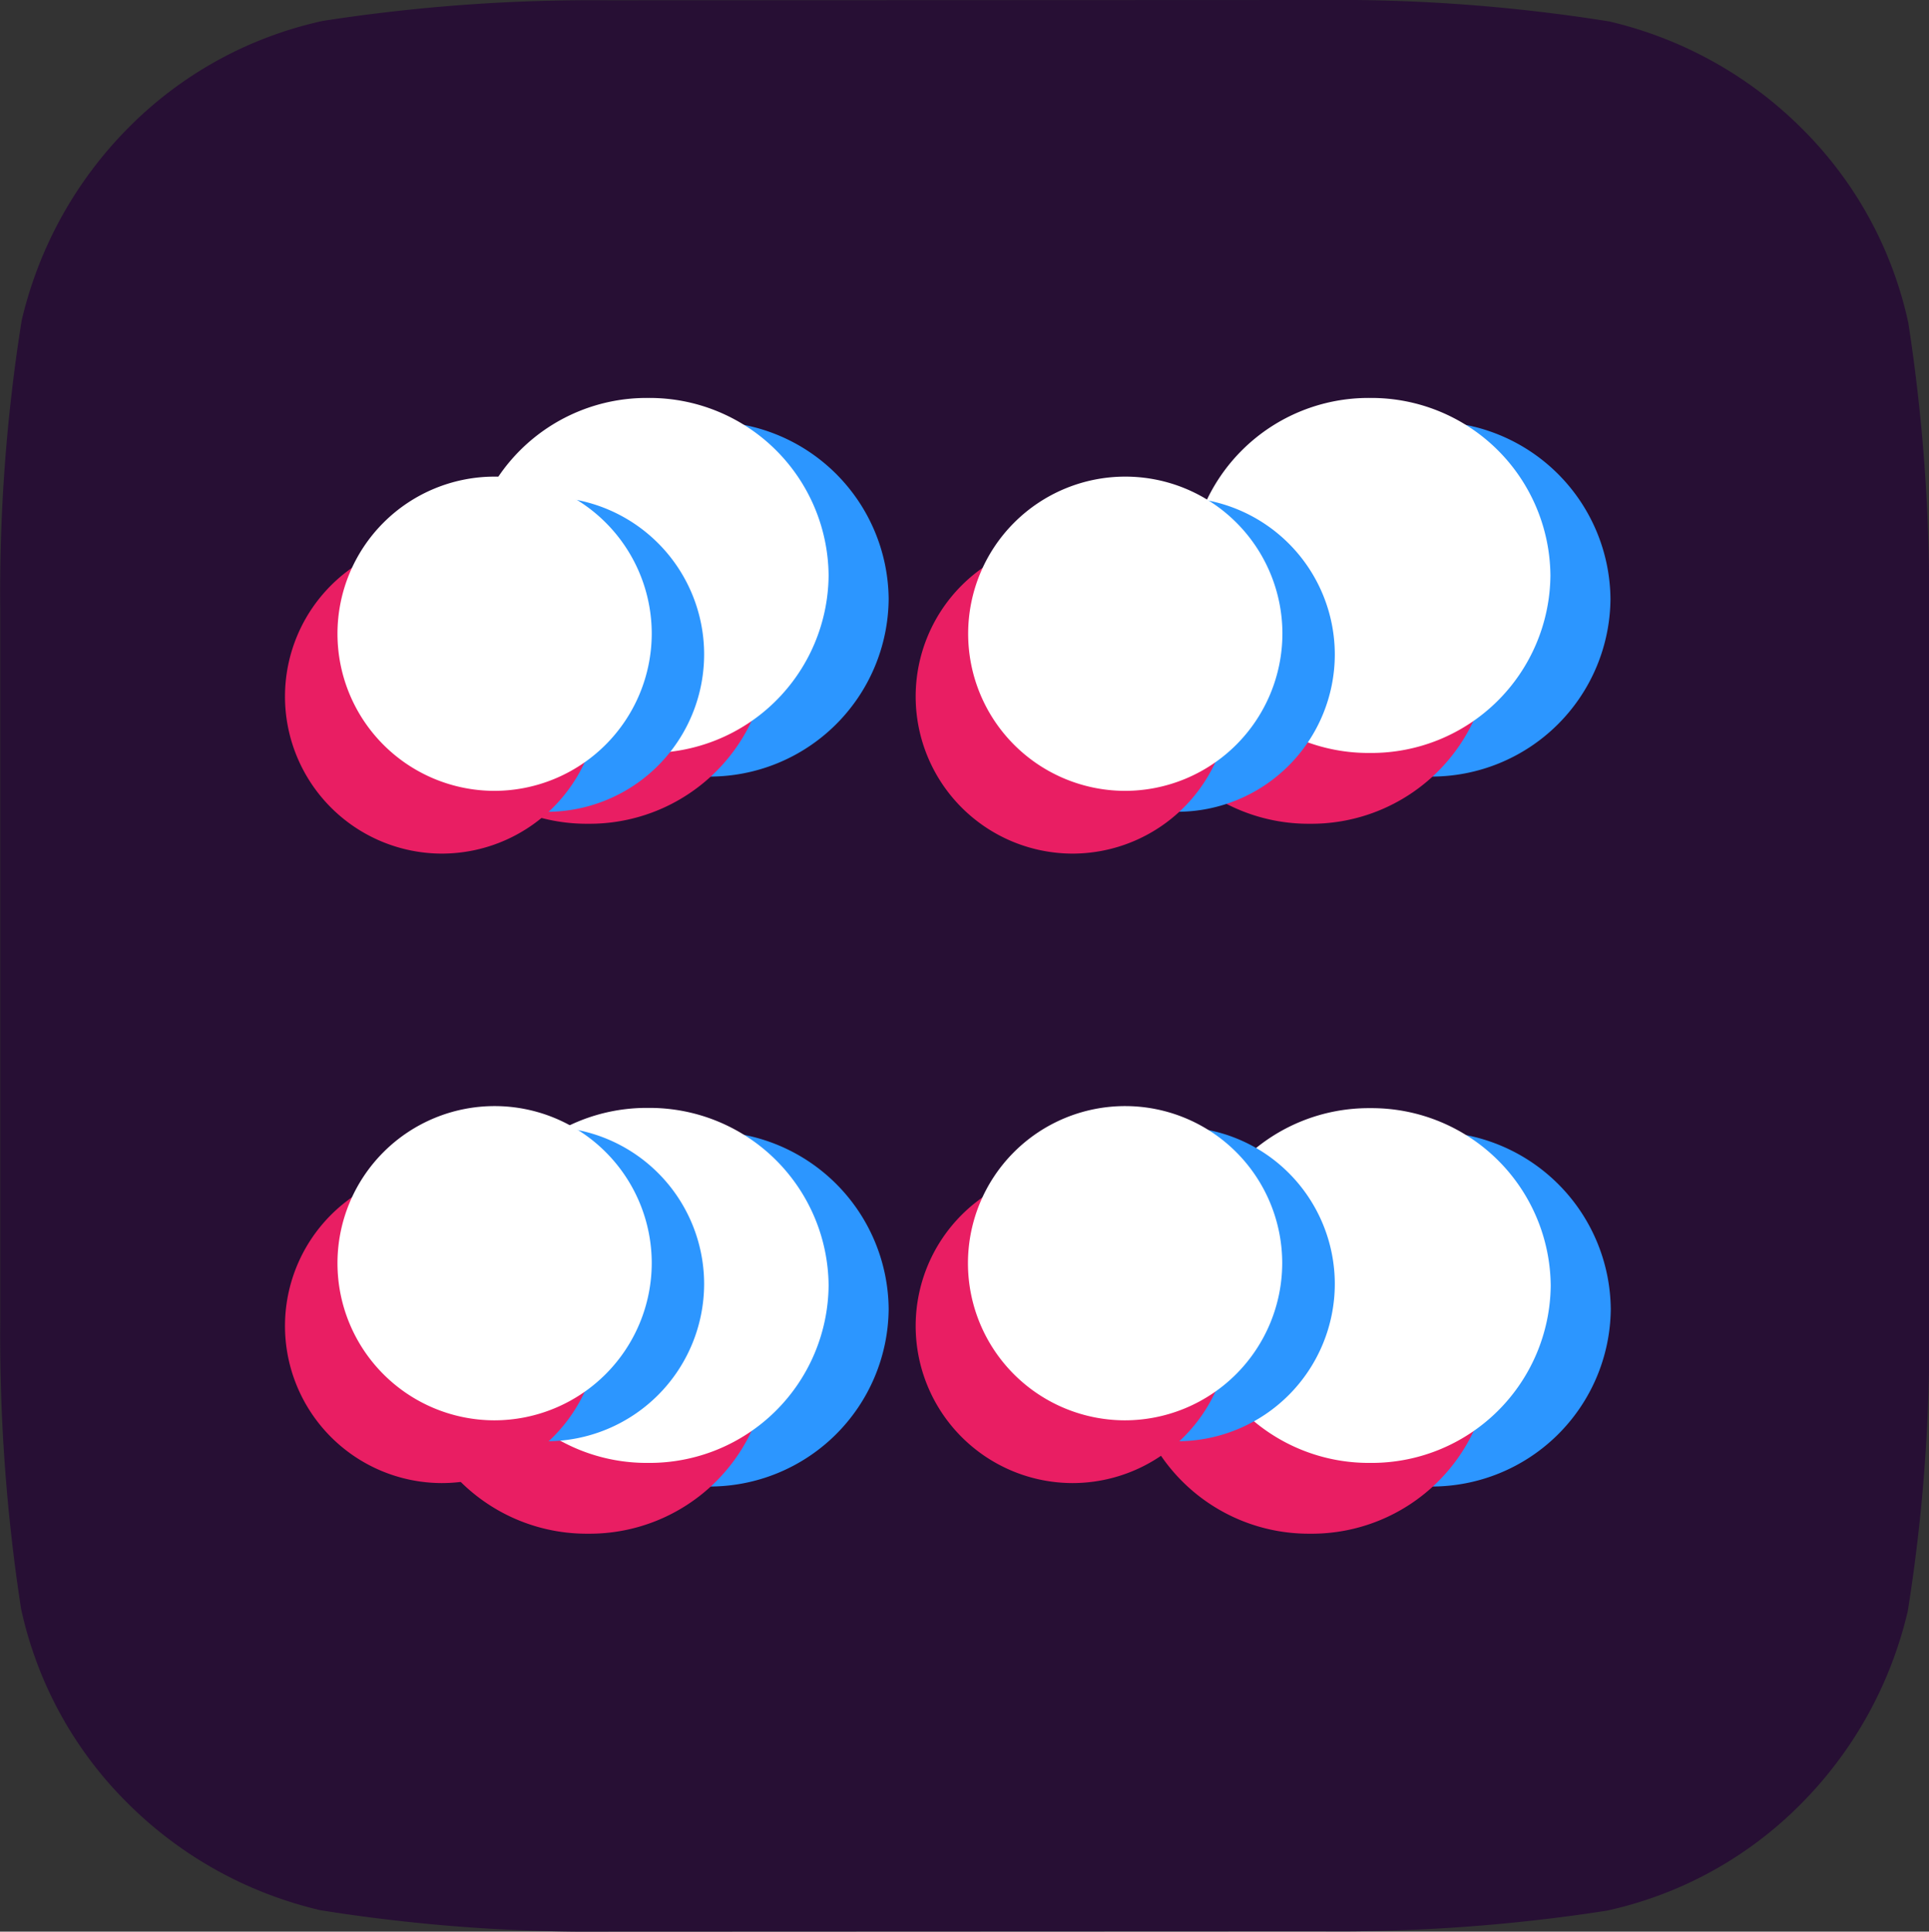
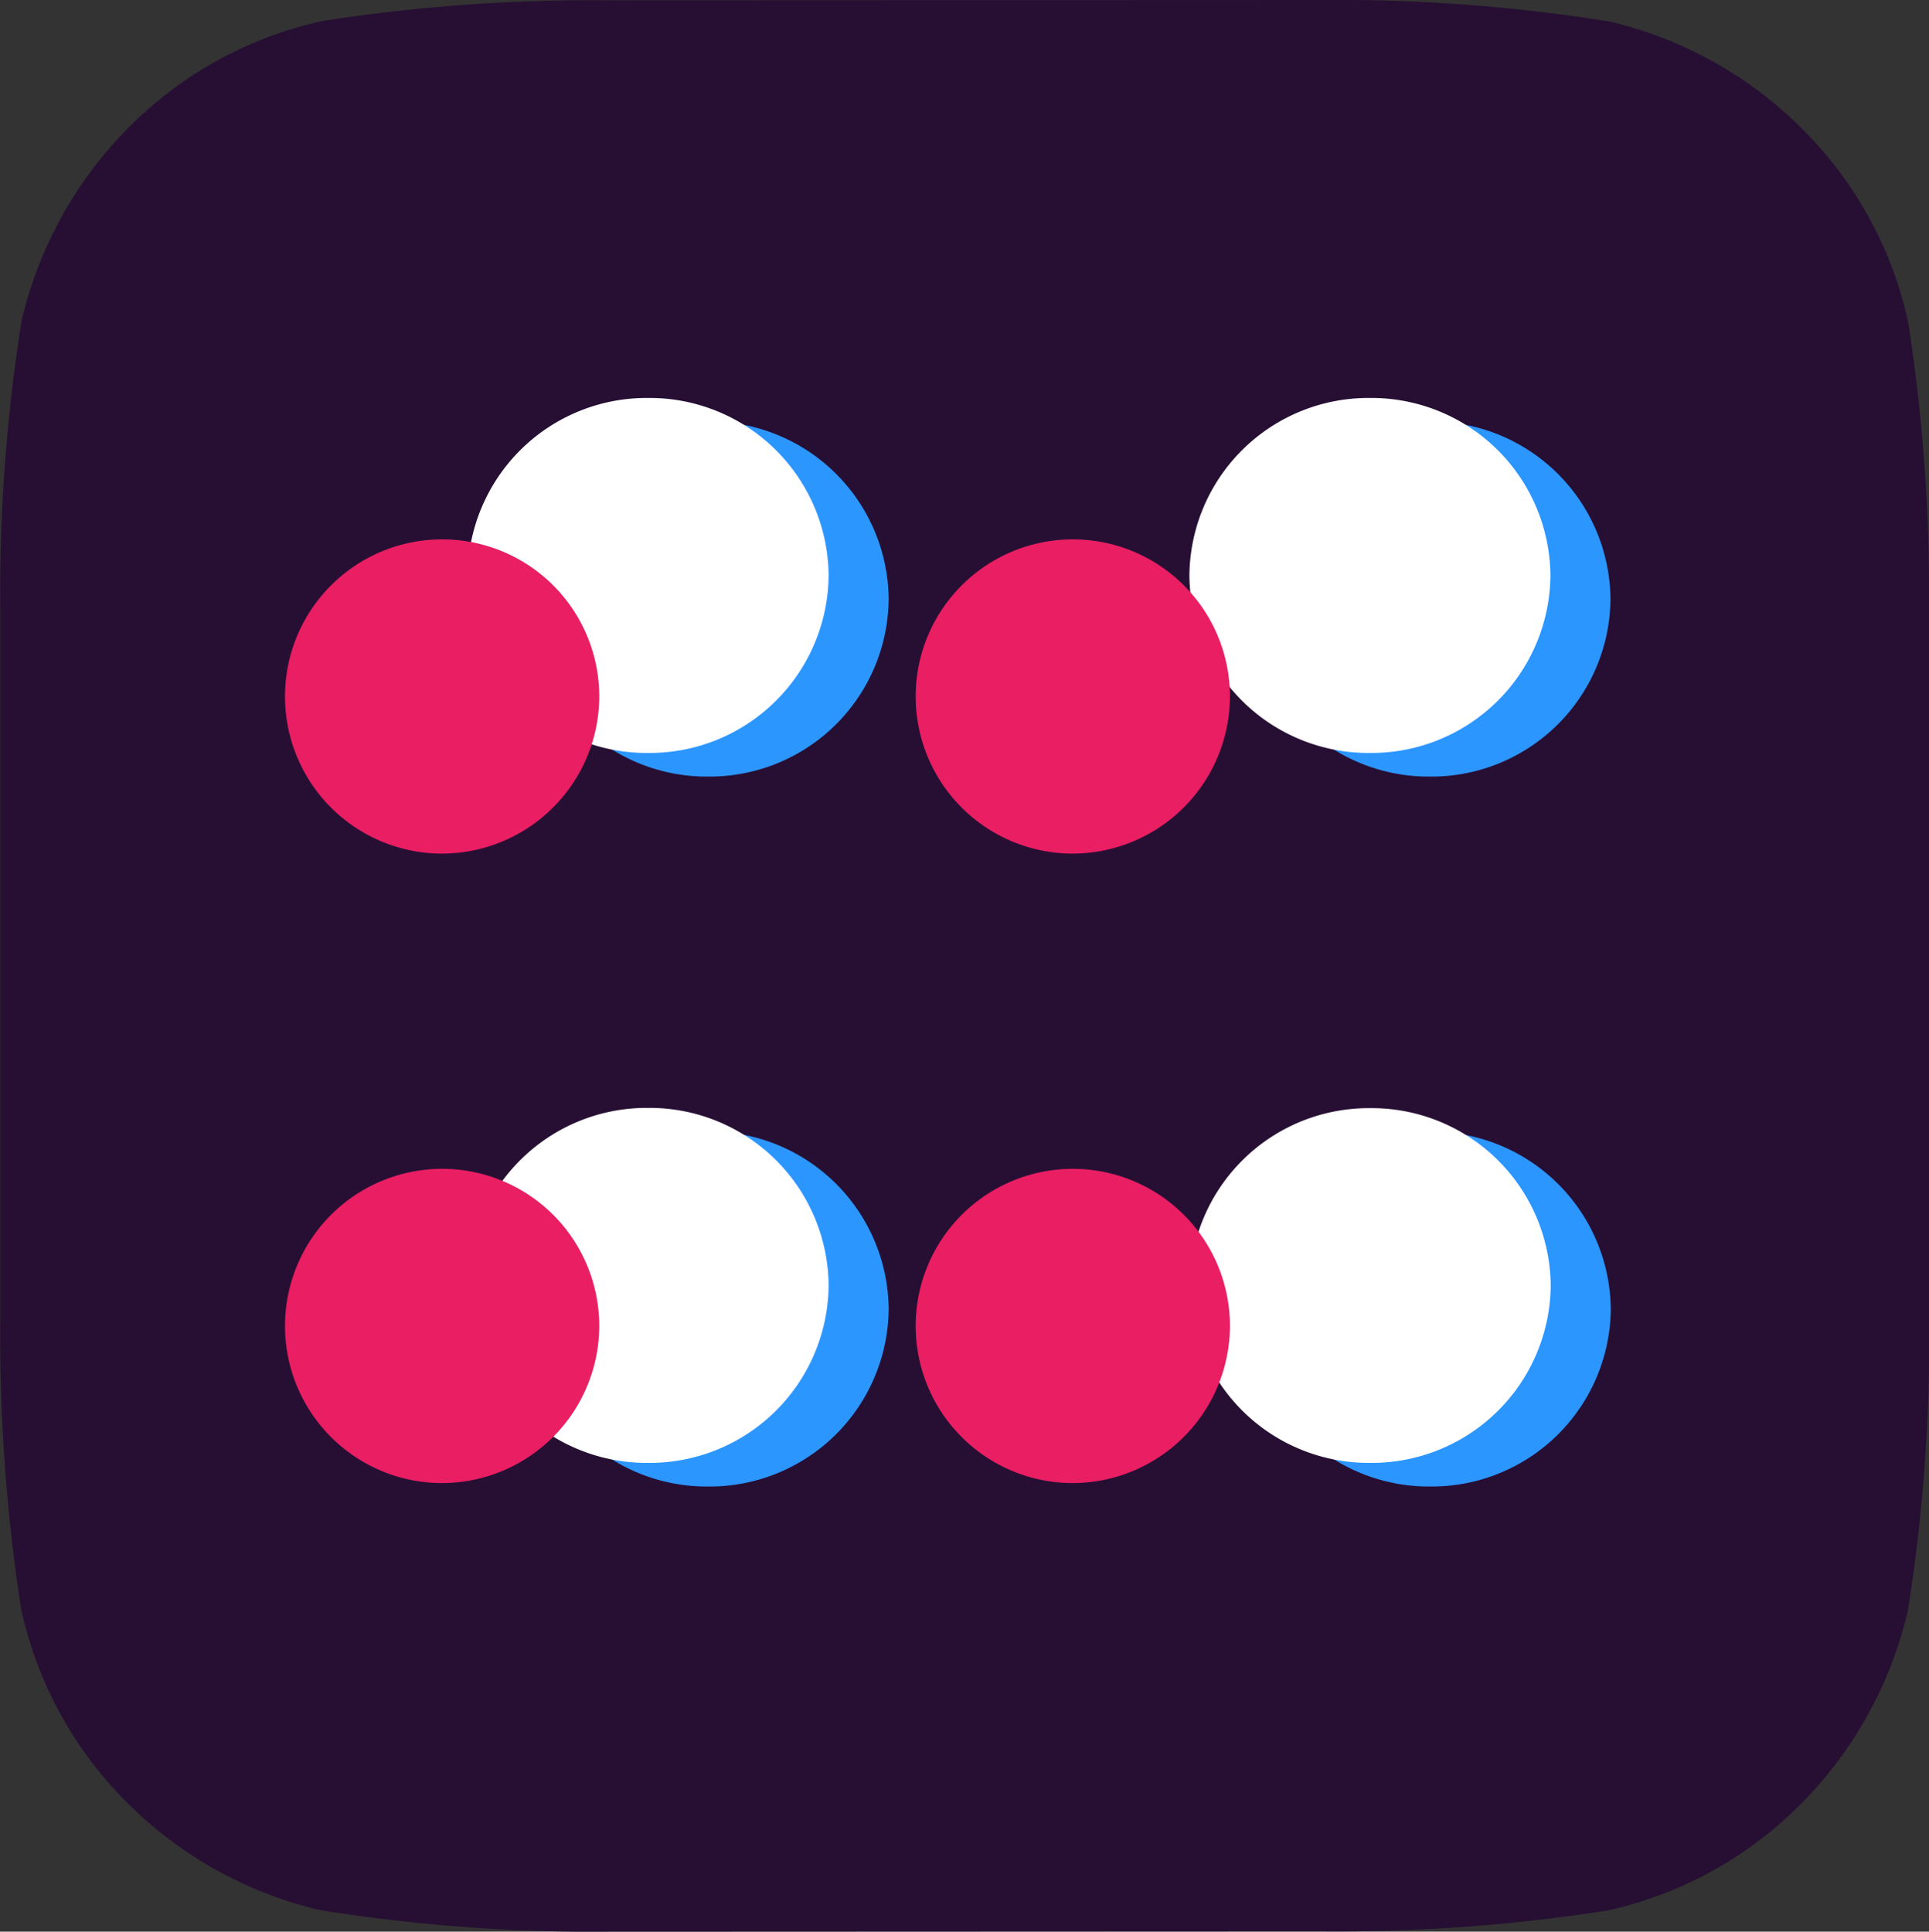
<svg xmlns="http://www.w3.org/2000/svg" width="39.285" height="39.34" viewBox="0 0 39.285 39.34">
  <rect x="0" y="0" width="39.285" height="39.34" fill="#333333" stroke="none" />
  <g id="other-tech-1" transform="translate(-196.611 169.148)">
    <path id="Path_20860" data-name="Path 20860" d="M235.9-142.214a35.107,35.107,0,0,1-.436,5.877,8.226,8.226,0,0,1-2.171,3.924,7.952,7.952,0,0,1-3.957,2.178,35.659,35.659,0,0,1-5.831.421l-14.505.006a34.987,34.987,0,0,1-5.869-.437,8.185,8.185,0,0,1-3.92-2.178,7.933,7.933,0,0,1-2.171-3.962,36.385,36.385,0,0,1-.424-5.838v-14.519a35.107,35.107,0,0,1,.436-5.877,8.226,8.226,0,0,1,2.171-3.924,7.952,7.952,0,0,1,3.957-2.178,35.656,35.656,0,0,1,5.831-.421l14.505-.006a34.96,34.96,0,0,1,5.869.437,8.19,8.19,0,0,1,3.92,2.178,7.933,7.933,0,0,1,2.17,3.962,36.386,36.386,0,0,1,.424,5.838Z" fill="#270f34" fill-rule="evenodd" />
    <path id="Path_20861" data-name="Path 20861" d="M217.77-147.949a3.646,3.646,0,0,1-3.676-3.615,3.646,3.646,0,0,1,3.676-3.615,3.646,3.646,0,0,1,3.676,3.615A3.646,3.646,0,0,1,217.77-147.949Zm14.7,0a3.646,3.646,0,0,1-3.676-3.615,3.646,3.646,0,0,1,3.676-3.615,3.646,3.646,0,0,1,3.676,3.615A3.646,3.646,0,0,1,232.474-147.949Zm0,14.459A3.646,3.646,0,0,1,228.8-137.1a3.646,3.646,0,0,1,3.676-3.615,3.646,3.646,0,0,1,3.676,3.615A3.646,3.646,0,0,1,232.474-133.49Zm-14.7,0a3.646,3.646,0,0,1-3.676-3.615,3.646,3.646,0,0,1,3.676-3.615,3.646,3.646,0,0,1,3.676,3.615A3.646,3.646,0,0,1,217.77-133.49Z" transform="translate(-6.737 -5.383)" fill="#2c96ff" />
-     <path id="Path_20862" data-name="Path 20862" d="M217.77-147.949a3.646,3.646,0,0,1-3.676-3.615,3.646,3.646,0,0,1,3.676-3.615,3.646,3.646,0,0,1,3.676,3.615A3.646,3.646,0,0,1,217.77-147.949Zm14.7,0a3.646,3.646,0,0,1-3.676-3.615,3.646,3.646,0,0,1,3.676-3.615,3.646,3.646,0,0,1,3.676,3.615A3.646,3.646,0,0,1,232.474-147.949Zm0,14.459A3.646,3.646,0,0,1,228.8-137.1a3.646,3.646,0,0,1,3.676-3.615,3.646,3.646,0,0,1,3.676,3.615A3.646,3.646,0,0,1,232.474-133.49Zm-14.7,0a3.646,3.646,0,0,1-3.676-3.615,3.646,3.646,0,0,1,3.676-3.615,3.646,3.646,0,0,1,3.676,3.615A3.646,3.646,0,0,1,217.77-133.49Z" transform="translate(-9.181 -4.422)" fill="#e91e63" />
    <path id="Path_20863" data-name="Path 20863" d="M217.77-147.949a3.646,3.646,0,0,1-3.676-3.615,3.646,3.646,0,0,1,3.676-3.615,3.646,3.646,0,0,1,3.676,3.615A3.646,3.646,0,0,1,217.77-147.949Zm14.7,0a3.646,3.646,0,0,1-3.676-3.615,3.646,3.646,0,0,1,3.676-3.615,3.646,3.646,0,0,1,3.676,3.615A3.646,3.646,0,0,1,232.474-147.949Zm0,14.459A3.646,3.646,0,0,1,228.8-137.1a3.646,3.646,0,0,1,3.676-3.615,3.646,3.646,0,0,1,3.676,3.615A3.646,3.646,0,0,1,232.474-133.49Zm-14.7,0a3.646,3.646,0,0,1-3.676-3.615,3.646,3.646,0,0,1,3.676-3.615,3.646,3.646,0,0,1,3.676,3.615A3.646,3.646,0,0,1,217.77-133.49Z" transform="translate(-7.96 -5.864)" fill="#fff" />
    <g id="Group_22786" data-name="Group 22786" transform="translate(202.394 -159.451)">
-       <path id="Path_20864" data-name="Path 20864" d="M21.289,22.353A3.205,3.205,0,1,1,24.5,19.148a3.208,3.208,0,0,1-3.211,3.206Zm12.844,0a3.2,3.2,0,1,1,3.211-3.2A3.208,3.208,0,0,1,34.132,22.353Zm0,12.82a3.2,3.2,0,1,1,3.211-3.2A3.208,3.208,0,0,1,34.132,35.173Zm-12.844,0a3.2,3.2,0,1,1,3.211-3.2A3.208,3.208,0,0,1,21.289,35.173Z" transform="translate(-15.943 -15.517)" fill="#2c96ff" fill-rule="evenodd" />
      <path id="Path_20865" data-name="Path 20865" d="M17.815,23.74a3.2,3.2,0,1,1,3.211-3.2A3.208,3.208,0,0,1,17.815,23.74Zm12.844,0a3.2,3.2,0,1,1,3.211-3.2A3.208,3.208,0,0,1,30.659,23.74Zm0,12.82a3.2,3.2,0,1,1,3.211-3.2A3.208,3.208,0,0,1,30.659,36.56Zm-12.844,0a3.2,3.2,0,1,1,3.211-3.2A3.208,3.208,0,0,1,17.815,36.56Z" transform="translate(-14.605 -16.052)" fill="#e91e63" fill-rule="evenodd" />
-       <path id="Path_20866" data-name="Path 20866" d="M19.553,21.66a3.2,3.2,0,1,1,3.211-3.2,3.208,3.208,0,0,1-3.211,3.2Zm12.844,0a3.2,3.2,0,1,1,3.211-3.2A3.208,3.208,0,0,1,32.4,21.66Zm0,12.82a3.2,3.2,0,1,1,3.207-3.2,3.208,3.208,0,0,1-3.207,3.2Zm-12.844,0a3.2,3.2,0,1,1,3.211-3.2,3.208,3.208,0,0,1-3.211,3.2Z" transform="translate(-15.274 -15.25)" fill="#fff" fill-rule="evenodd" />
    </g>
  </g>
</svg>